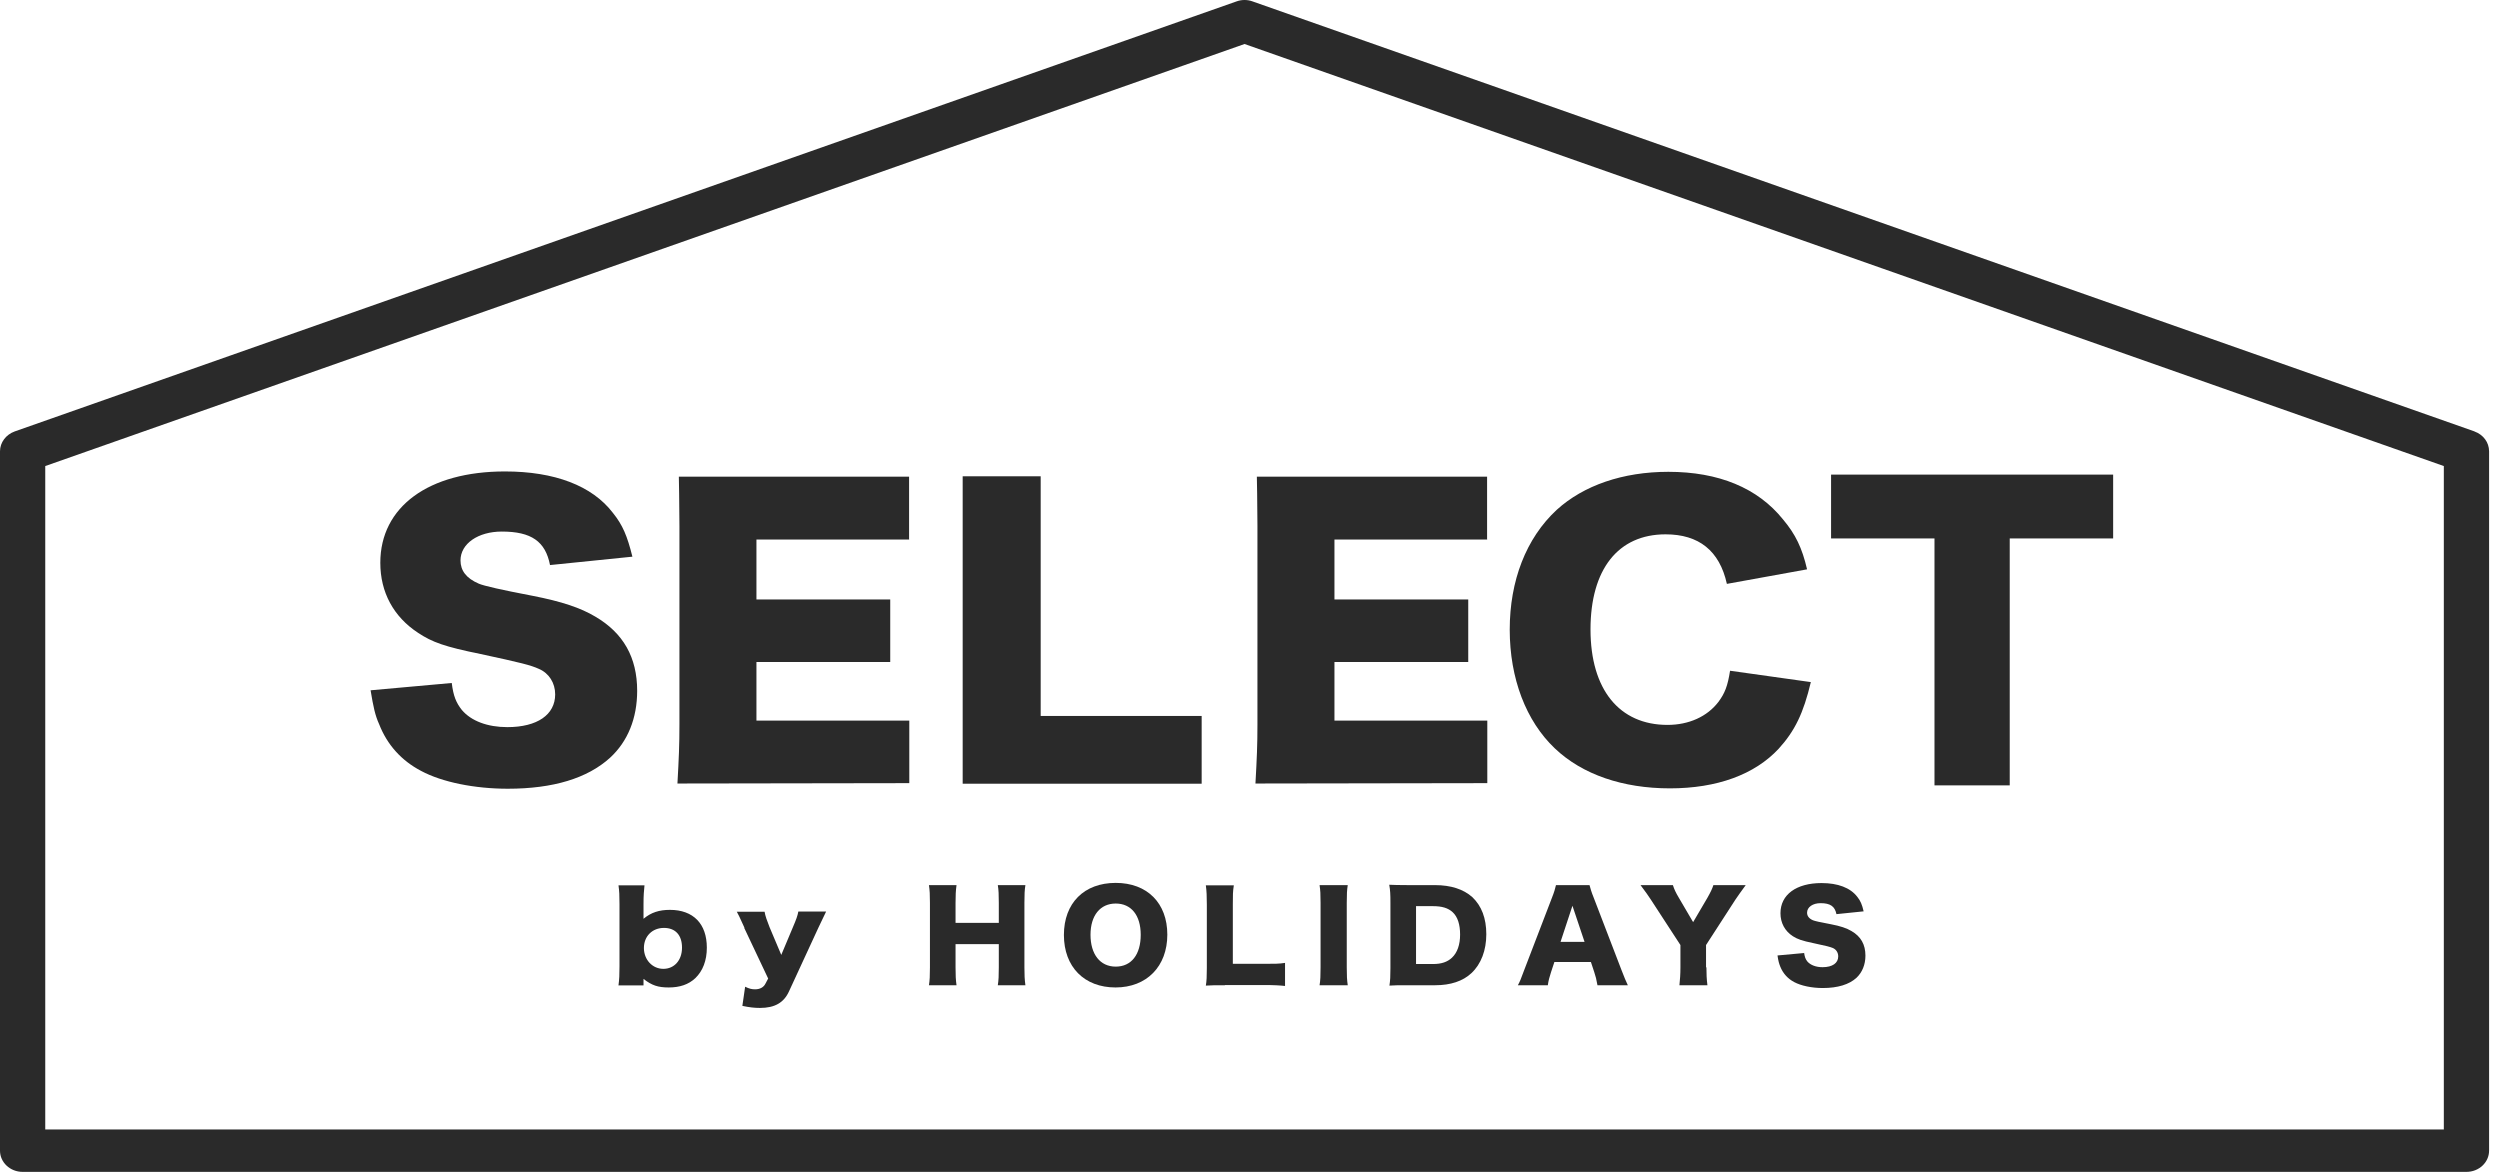
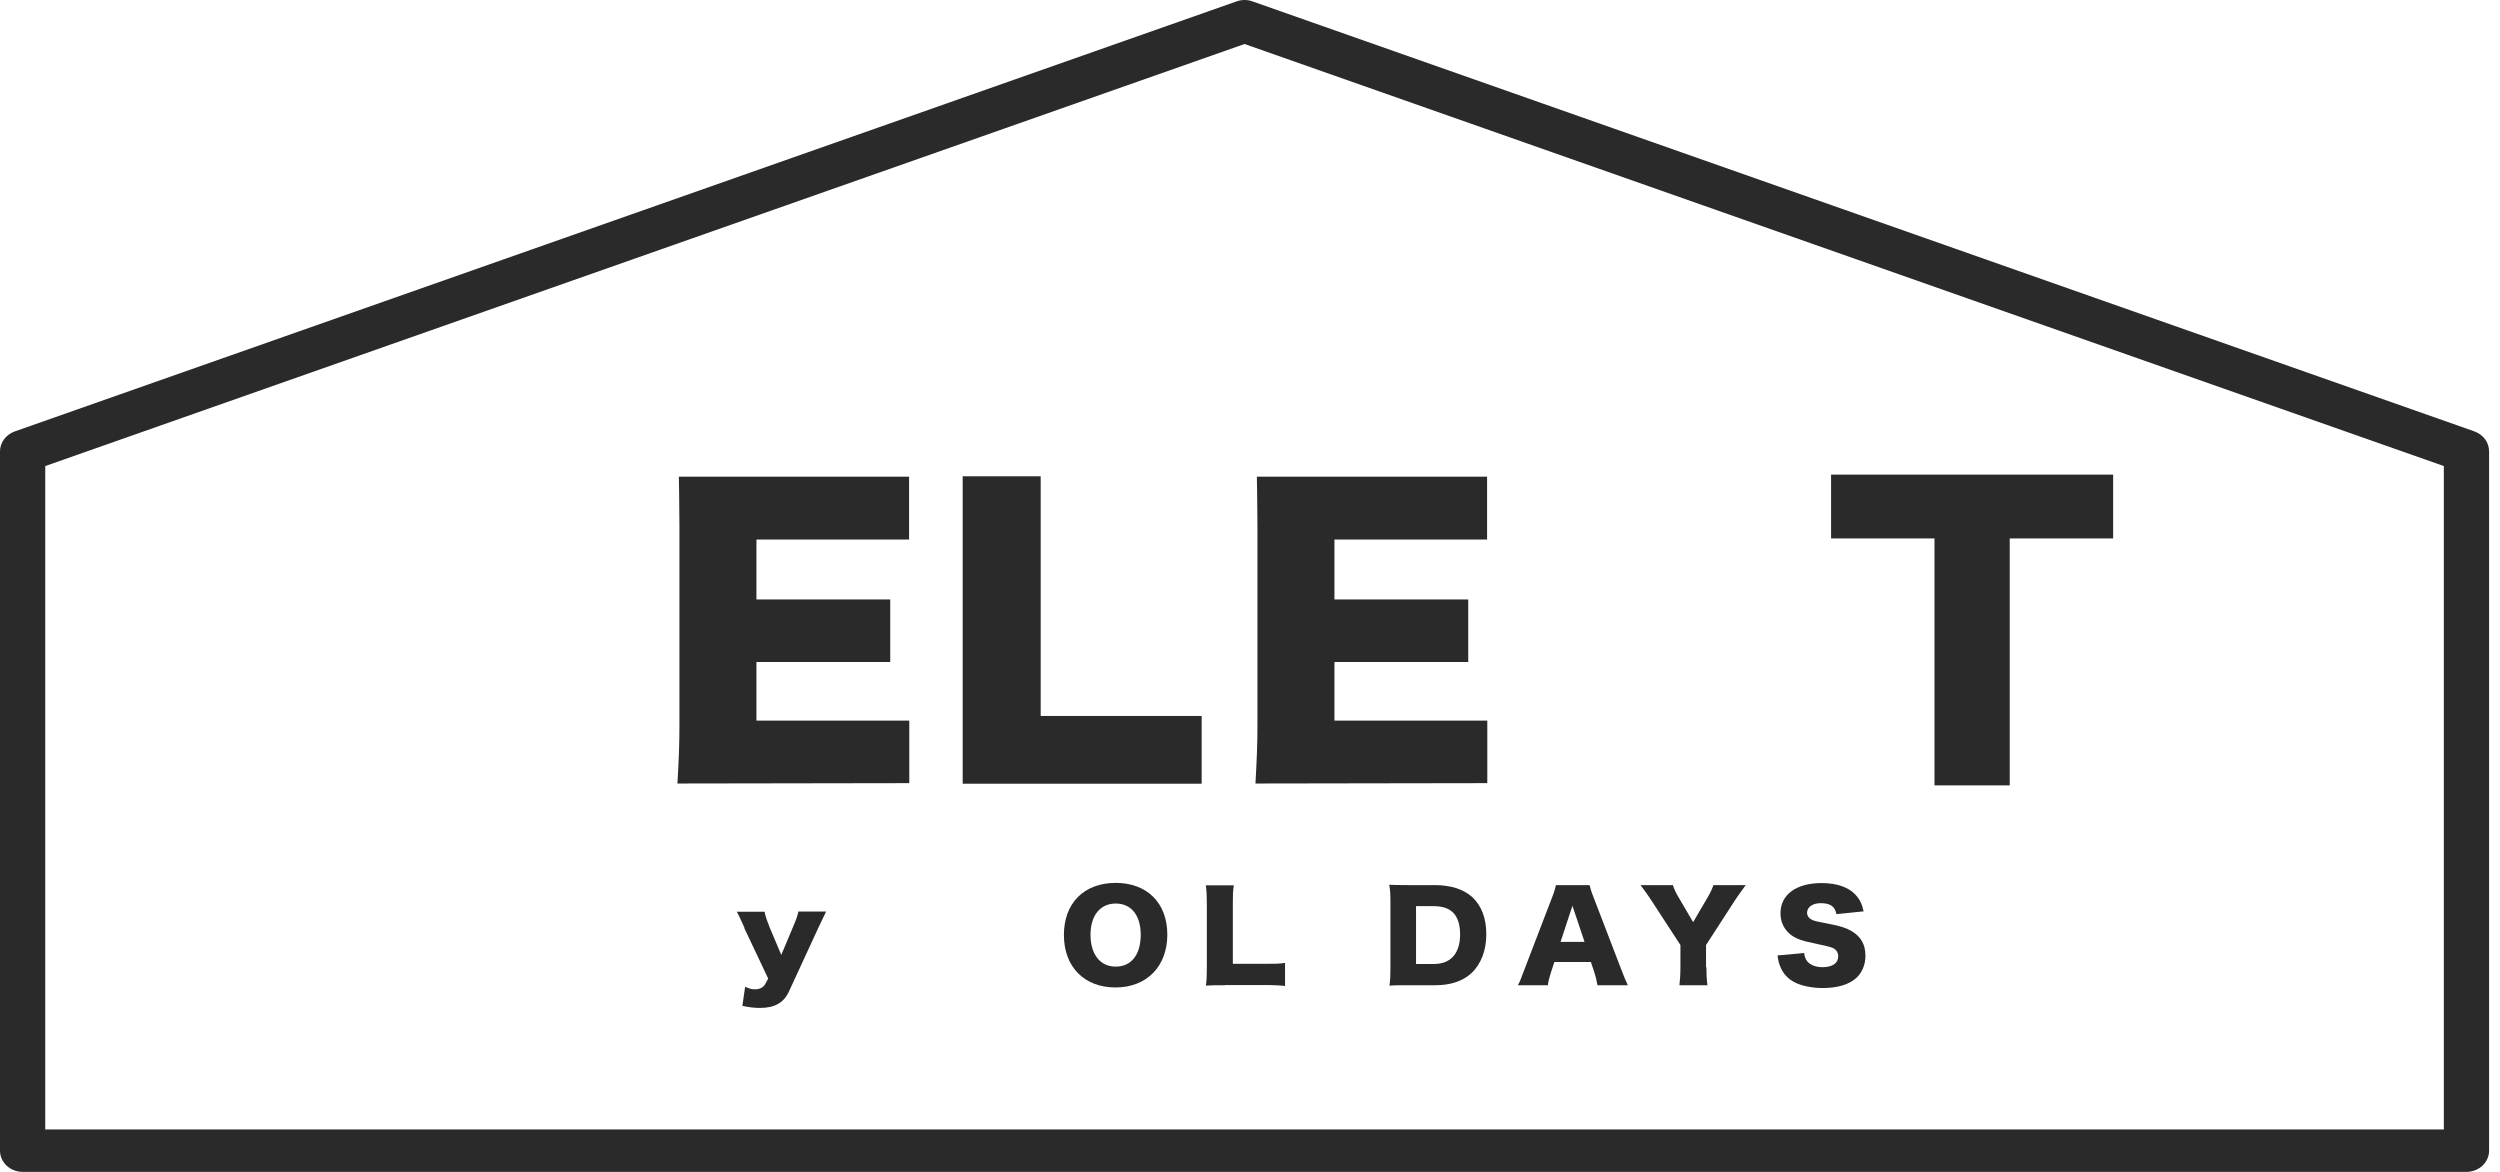
<svg xmlns="http://www.w3.org/2000/svg" width="128" height="60" viewBox="0 0 128 60" fill="none">
-   <path d="M31.667 50.444C31.708 50.148 31.718 49.891 31.718 49.481V46.29C31.718 45.842 31.708 45.623 31.667 45.328H32.998C32.968 45.623 32.948 45.842 32.948 46.29V46.804C32.948 46.9 32.948 46.947 32.948 47.042C33.334 46.718 33.751 46.585 34.299 46.585C35.498 46.585 36.19 47.3 36.19 48.519C36.19 49.177 35.986 49.71 35.6 50.082C35.255 50.406 34.807 50.558 34.238 50.558C33.69 50.558 33.374 50.453 32.948 50.12C32.948 50.139 32.948 50.215 32.948 50.253V50.453H31.657L31.667 50.444ZM33.994 47.509C33.395 47.509 32.968 47.938 32.968 48.538C32.968 49.139 33.405 49.605 33.964 49.605C34.523 49.605 34.919 49.167 34.919 48.519C34.919 47.871 34.574 47.509 33.994 47.509Z" fill="#2A2A2A" />
  <path d="M38.12 47.509C37.836 46.89 37.816 46.842 37.724 46.68H39.147C39.177 46.88 39.269 47.138 39.401 47.471L40.001 48.891L40.59 47.49C40.773 47.062 40.834 46.89 40.875 46.671H42.297C42.189 46.887 42.057 47.163 41.901 47.5L40.397 50.758C40.133 51.339 39.665 51.606 38.913 51.606C38.629 51.606 38.374 51.578 38.009 51.501L38.151 50.52C38.364 50.625 38.496 50.653 38.659 50.653C38.913 50.653 39.096 50.549 39.188 50.368L39.33 50.101L38.1 47.5L38.12 47.509Z" fill="#2A2A2A" />
-   <path d="M52.501 45.318C52.46 45.566 52.45 45.794 52.45 46.233V49.529C52.45 49.929 52.46 50.139 52.501 50.444H51.088C51.129 50.187 51.139 49.958 51.139 49.529V48.338H48.924V49.529C48.924 49.929 48.934 50.167 48.974 50.444H47.562C47.602 50.196 47.613 49.968 47.613 49.529V46.233C47.613 45.804 47.602 45.585 47.562 45.318H48.974C48.934 45.604 48.924 45.852 48.924 46.233V47.252H51.139V46.233C51.139 45.804 51.129 45.566 51.088 45.318H52.501Z" fill="#2A2A2A" />
  <path d="M59.767 47.852C59.767 49.481 58.71 50.558 57.115 50.558C55.519 50.558 54.472 49.51 54.472 47.871C54.472 46.233 55.509 45.204 57.125 45.204C58.741 45.204 59.767 46.242 59.767 47.852ZM58.405 47.862C58.405 46.861 57.918 46.261 57.125 46.261C56.332 46.261 55.834 46.871 55.834 47.862C55.834 48.853 56.322 49.491 57.125 49.491C57.928 49.491 58.405 48.872 58.405 47.862Z" fill="#2A2A2A" />
  <path d="M62.714 50.444C62.257 50.444 61.993 50.444 61.739 50.463C61.779 50.244 61.79 49.977 61.79 49.567V46.318C61.79 45.89 61.779 45.623 61.739 45.328H63.172C63.121 45.651 63.121 45.823 63.121 46.299V49.348H64.706C65.265 49.348 65.489 49.348 65.794 49.3V50.482C65.55 50.453 65.225 50.434 64.706 50.434H62.714V50.444Z" fill="#2A2A2A" />
-   <path d="M69.005 45.318C68.965 45.566 68.954 45.775 68.954 46.233V49.529C68.954 49.958 68.965 50.177 69.005 50.444H67.562C67.603 50.206 67.613 49.948 67.613 49.529V46.233C67.613 45.775 67.603 45.594 67.562 45.318H69.005Z" fill="#2A2A2A" />
  <path d="M71.19 46.204C71.19 45.785 71.18 45.585 71.129 45.299C71.393 45.309 71.556 45.318 72.105 45.318H73.477C74.28 45.318 74.93 45.528 75.377 45.928C75.855 46.376 76.099 47.014 76.099 47.833C76.099 48.653 75.835 49.358 75.337 49.825C74.9 50.234 74.269 50.444 73.487 50.444H72.105C71.597 50.444 71.414 50.444 71.139 50.463C71.18 50.196 71.19 49.986 71.19 49.567V46.214V46.204ZM73.375 49.358C73.802 49.358 74.107 49.253 74.341 49.034C74.615 48.776 74.757 48.367 74.757 47.852C74.757 47.338 74.635 46.947 74.381 46.709C74.147 46.49 73.832 46.395 73.365 46.395H72.501V49.358H73.385H73.375Z" fill="#2A2A2A" />
  <path d="M81.79 50.444C81.739 50.148 81.698 49.986 81.627 49.777L81.454 49.253H79.585L79.412 49.777C79.331 50.025 79.28 50.215 79.249 50.444H77.715C77.816 50.263 77.877 50.11 78.03 49.691L79.452 45.985C79.574 45.68 79.625 45.499 79.666 45.318H81.383C81.434 45.499 81.475 45.661 81.607 45.985L83.03 49.691C83.152 50.015 83.263 50.272 83.345 50.444H81.81H81.79ZM80.509 46.376L79.9 48.224H81.129L80.509 46.376Z" fill="#2A2A2A" />
  <path d="M87.369 49.529C87.369 49.853 87.379 50.12 87.42 50.444H85.987C86.017 50.158 86.038 49.882 86.038 49.529V48.386L84.524 46.061C84.402 45.871 84.259 45.67 83.995 45.318H85.652C85.723 45.537 85.794 45.69 85.957 45.966L86.688 47.214L87.42 45.966C87.583 45.68 87.674 45.489 87.725 45.318H89.381C89.188 45.575 88.944 45.928 88.853 46.061L87.349 48.386V49.529H87.369Z" fill="#2A2A2A" />
  <path d="M92.369 48.776C92.4 48.996 92.441 49.11 92.542 49.234C92.705 49.415 92.979 49.52 93.314 49.52C93.823 49.52 94.117 49.31 94.117 48.967C94.117 48.776 94.016 48.614 93.843 48.538C93.701 48.481 93.538 48.434 92.857 48.291C92.258 48.167 92.044 48.09 91.8 47.938C91.384 47.671 91.16 47.252 91.16 46.757C91.16 45.804 91.973 45.213 93.264 45.213C94.097 45.213 94.737 45.451 95.093 45.918C95.256 46.118 95.337 46.309 95.418 46.661L94.026 46.804C93.945 46.404 93.711 46.242 93.213 46.242C92.817 46.242 92.522 46.442 92.522 46.728C92.522 46.9 92.623 47.033 92.827 47.119C92.915 47.157 93.216 47.224 93.731 47.319C94.229 47.414 94.544 47.519 94.798 47.671C95.276 47.948 95.51 48.357 95.51 48.929C95.51 49.386 95.347 49.786 95.052 50.063C94.676 50.406 94.097 50.587 93.325 50.587C92.766 50.587 92.217 50.472 91.861 50.282C91.536 50.11 91.292 49.844 91.15 49.491C91.089 49.339 91.048 49.205 91.008 48.919L92.369 48.795V48.776Z" fill="#2A2A2A" />
-   <path d="M23.13 34.971C23.212 35.638 23.354 35.981 23.649 36.353C24.126 36.915 24.96 37.229 25.976 37.229C27.511 37.229 28.425 36.591 28.425 35.552C28.425 34.971 28.11 34.466 27.592 34.247C27.175 34.056 26.677 33.932 24.604 33.485C22.775 33.113 22.134 32.885 21.403 32.399C20.153 31.579 19.472 30.331 19.472 28.816C19.472 25.948 21.941 24.138 25.854 24.138C28.385 24.138 30.316 24.862 31.383 26.263C31.881 26.882 32.114 27.435 32.379 28.502L28.161 28.931C27.927 27.721 27.206 27.216 25.692 27.216C24.482 27.216 23.578 27.835 23.578 28.692C23.578 29.216 23.872 29.607 24.513 29.883C24.777 29.998 25.692 30.204 27.256 30.503C28.771 30.798 29.726 31.122 30.478 31.57C31.911 32.408 32.623 33.656 32.623 35.371C32.623 36.772 32.145 37.963 31.23 38.801C30.072 39.849 28.324 40.383 25.996 40.383C24.309 40.383 22.633 40.049 21.555 39.468C20.559 38.944 19.828 38.144 19.411 37.077C19.208 36.629 19.116 36.2 18.974 35.343L23.11 34.971H23.13Z" fill="#2A2A2A" />
-   <path d="M88.416 29.893C88.04 28.197 86.983 27.358 85.276 27.358C82.847 27.358 81.434 29.15 81.434 32.227C81.434 35.304 82.908 37.115 85.377 37.115C86.475 37.115 87.41 36.686 87.979 35.943C88.314 35.495 88.457 35.123 88.579 34.342L92.715 34.923C92.339 36.505 91.902 37.42 91.069 38.334C89.839 39.659 87.908 40.364 85.499 40.364C83.091 40.364 81.017 39.659 79.605 38.315C78.131 36.915 77.298 34.733 77.298 32.237C77.298 29.74 78.131 27.559 79.707 26.101C81.079 24.853 83.091 24.157 85.418 24.157C87.989 24.157 89.991 24.977 91.292 26.596C91.932 27.358 92.268 28.054 92.522 29.15L88.426 29.893H88.416Z" fill="#2A2A2A" />
  <path d="M46.545 27.606V24.405H34.757C34.757 24.405 34.787 25.891 34.787 26.93V37.096C34.787 38.163 34.757 38.82 34.685 40.116L46.556 40.097V36.896H38.73V33.894H45.58V30.693H38.73V27.625H46.556L46.545 27.606Z" fill="#2A2A2A" />
  <path d="M53.283 36.657V24.386H49.289V36.191V36.619V40.126H61.525V36.657H53.283Z" fill="#2A2A2A" />
  <path d="M108.193 24.3H93.751V27.568H99.046V40.211H102.898V27.568H108.193V24.3Z" fill="#2A2A2A" />
  <path d="M76.139 27.606V24.405H64.351C64.351 24.405 64.381 25.891 64.381 26.93V37.096C64.381 38.163 64.351 38.82 64.279 40.116L76.15 40.097V36.896H68.324V33.894H75.174V30.693H68.324V27.625H76.15L76.139 27.606Z" fill="#2A2A2A" />
  <path d="M126.699 22.09L64.127 0.071C63.863 -0.024 63.578 -0.024 63.314 0.071L0.752 22.09C0.305 22.252 0 22.652 0 23.109V58.914C0 59.514 0.518 60 1.159 60H126.282C126.923 60 127.441 59.514 127.441 58.914V23.109C127.441 22.652 127.146 22.252 126.689 22.09H126.699ZM125.134 57.828H2.317V23.862L63.721 2.253L125.124 23.862V57.828H125.134Z" fill="#2A2A2A" />
</svg>